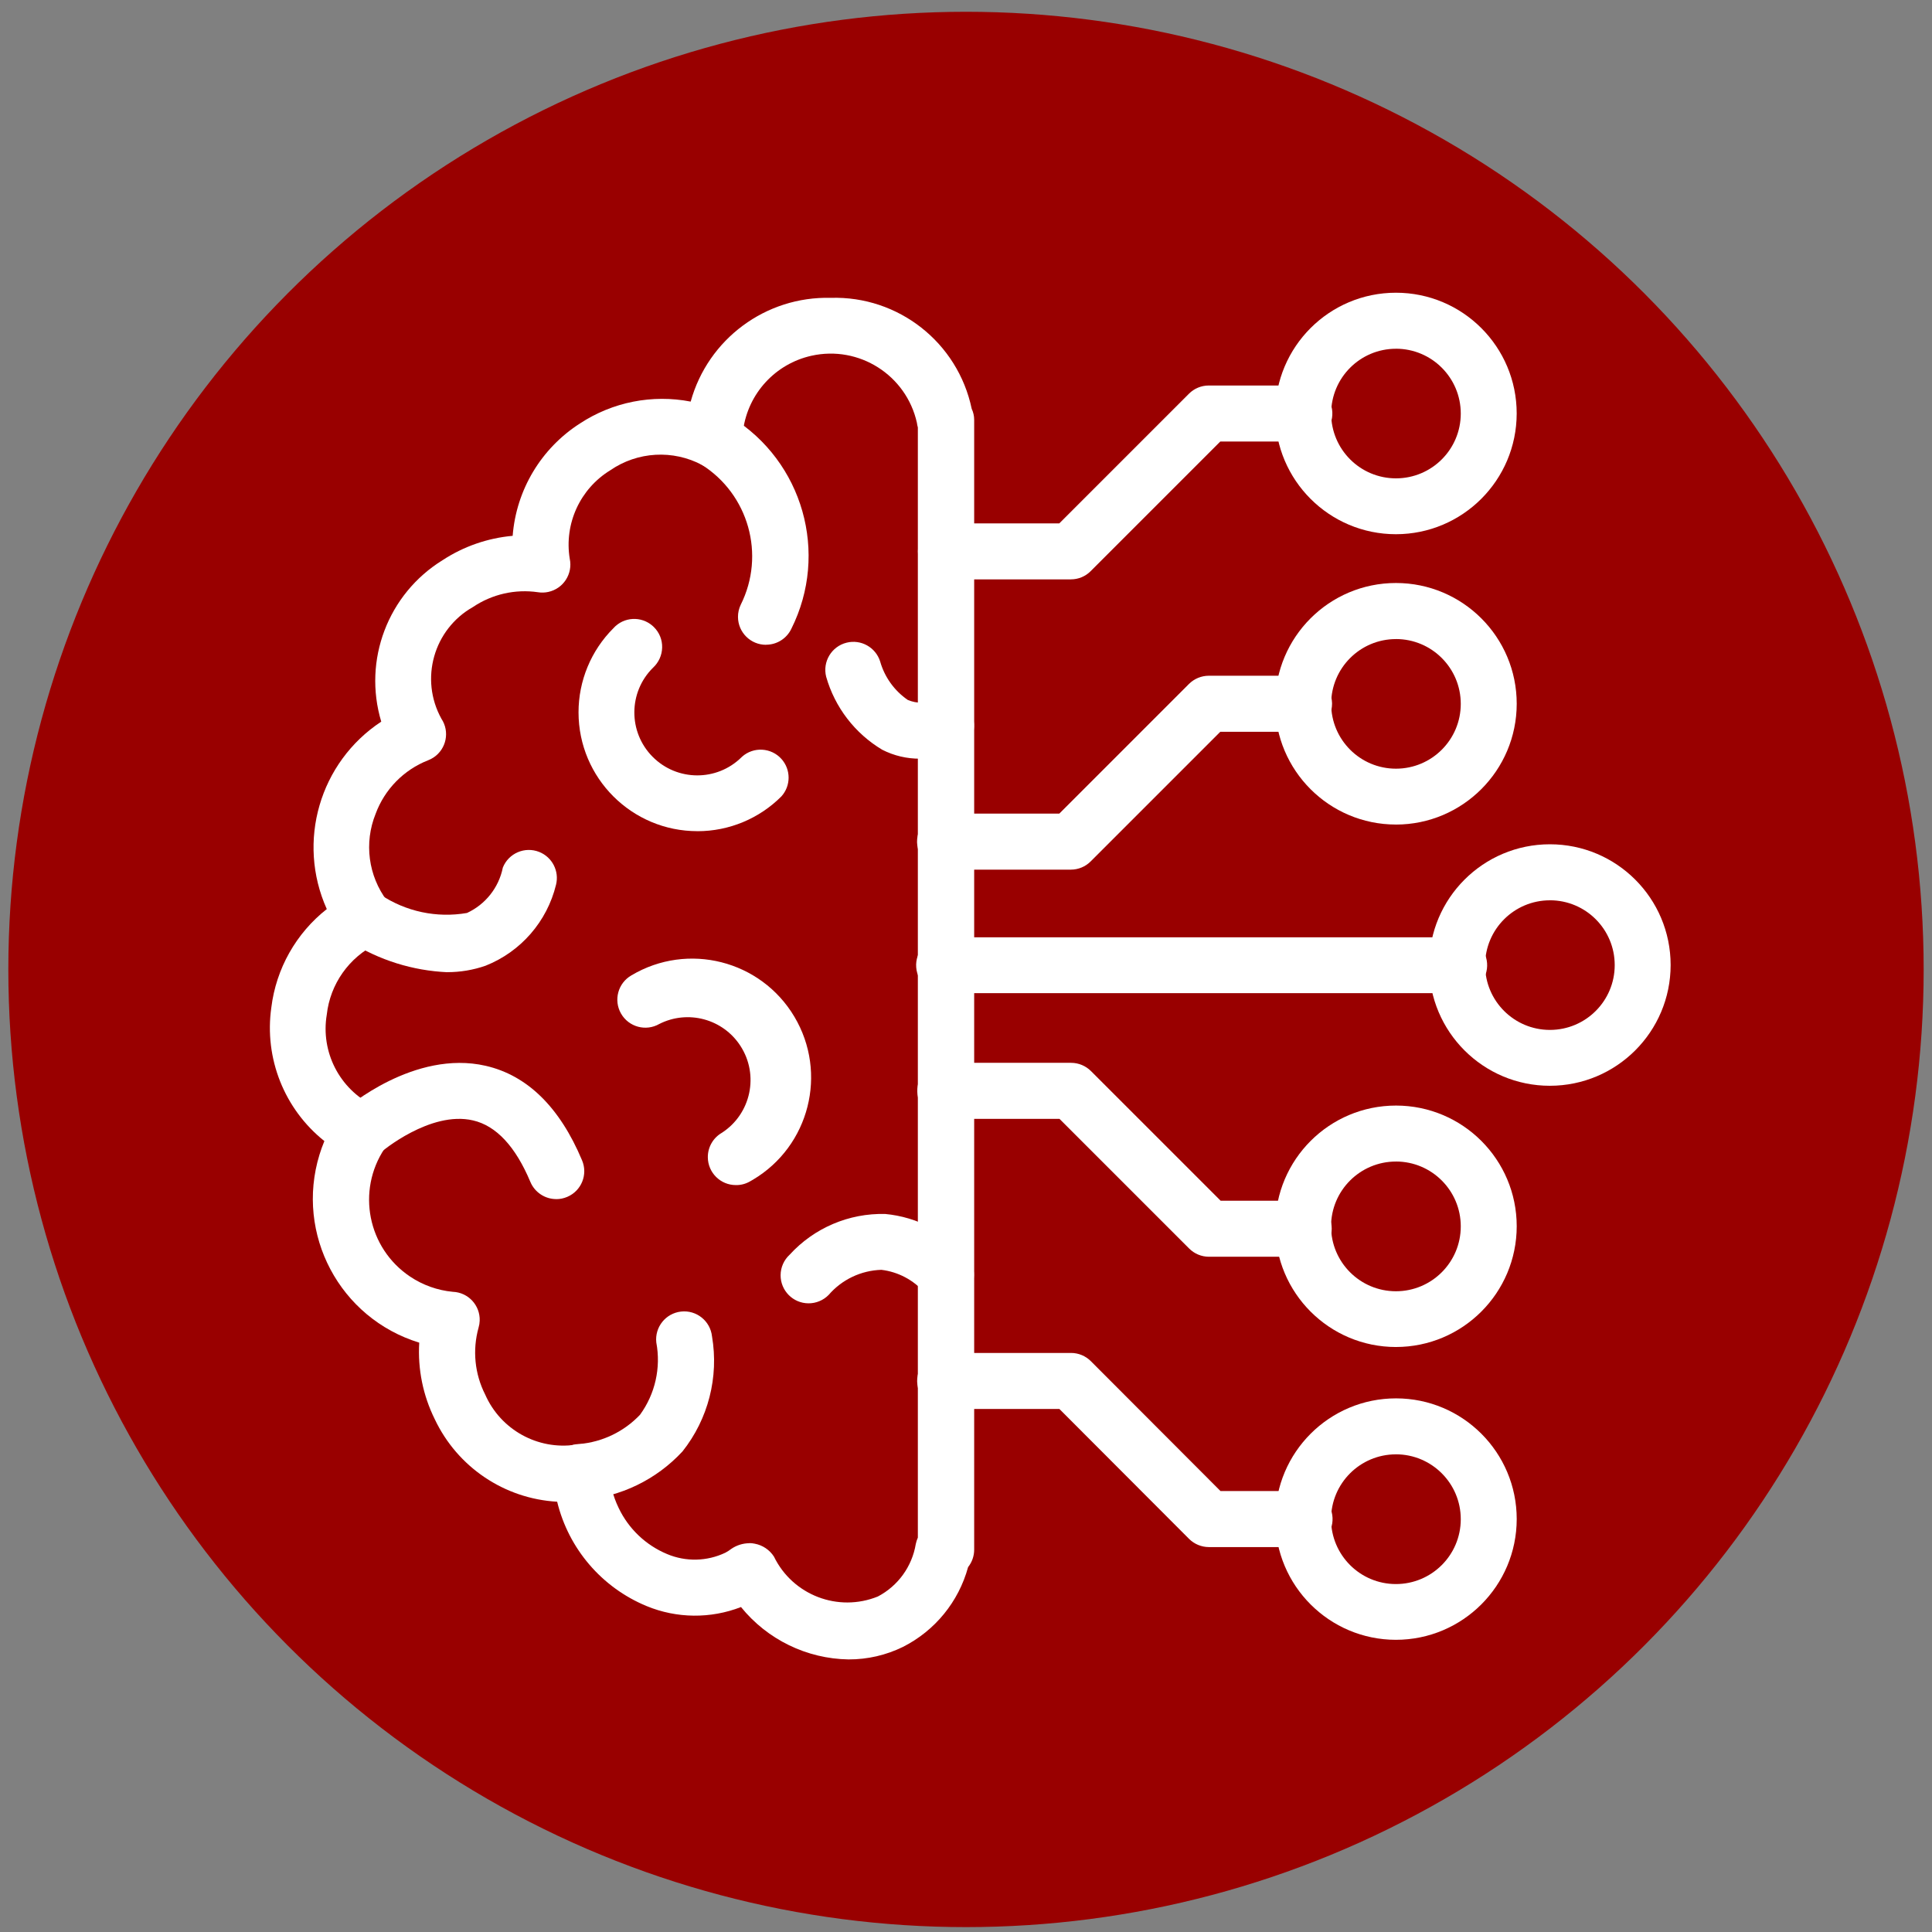
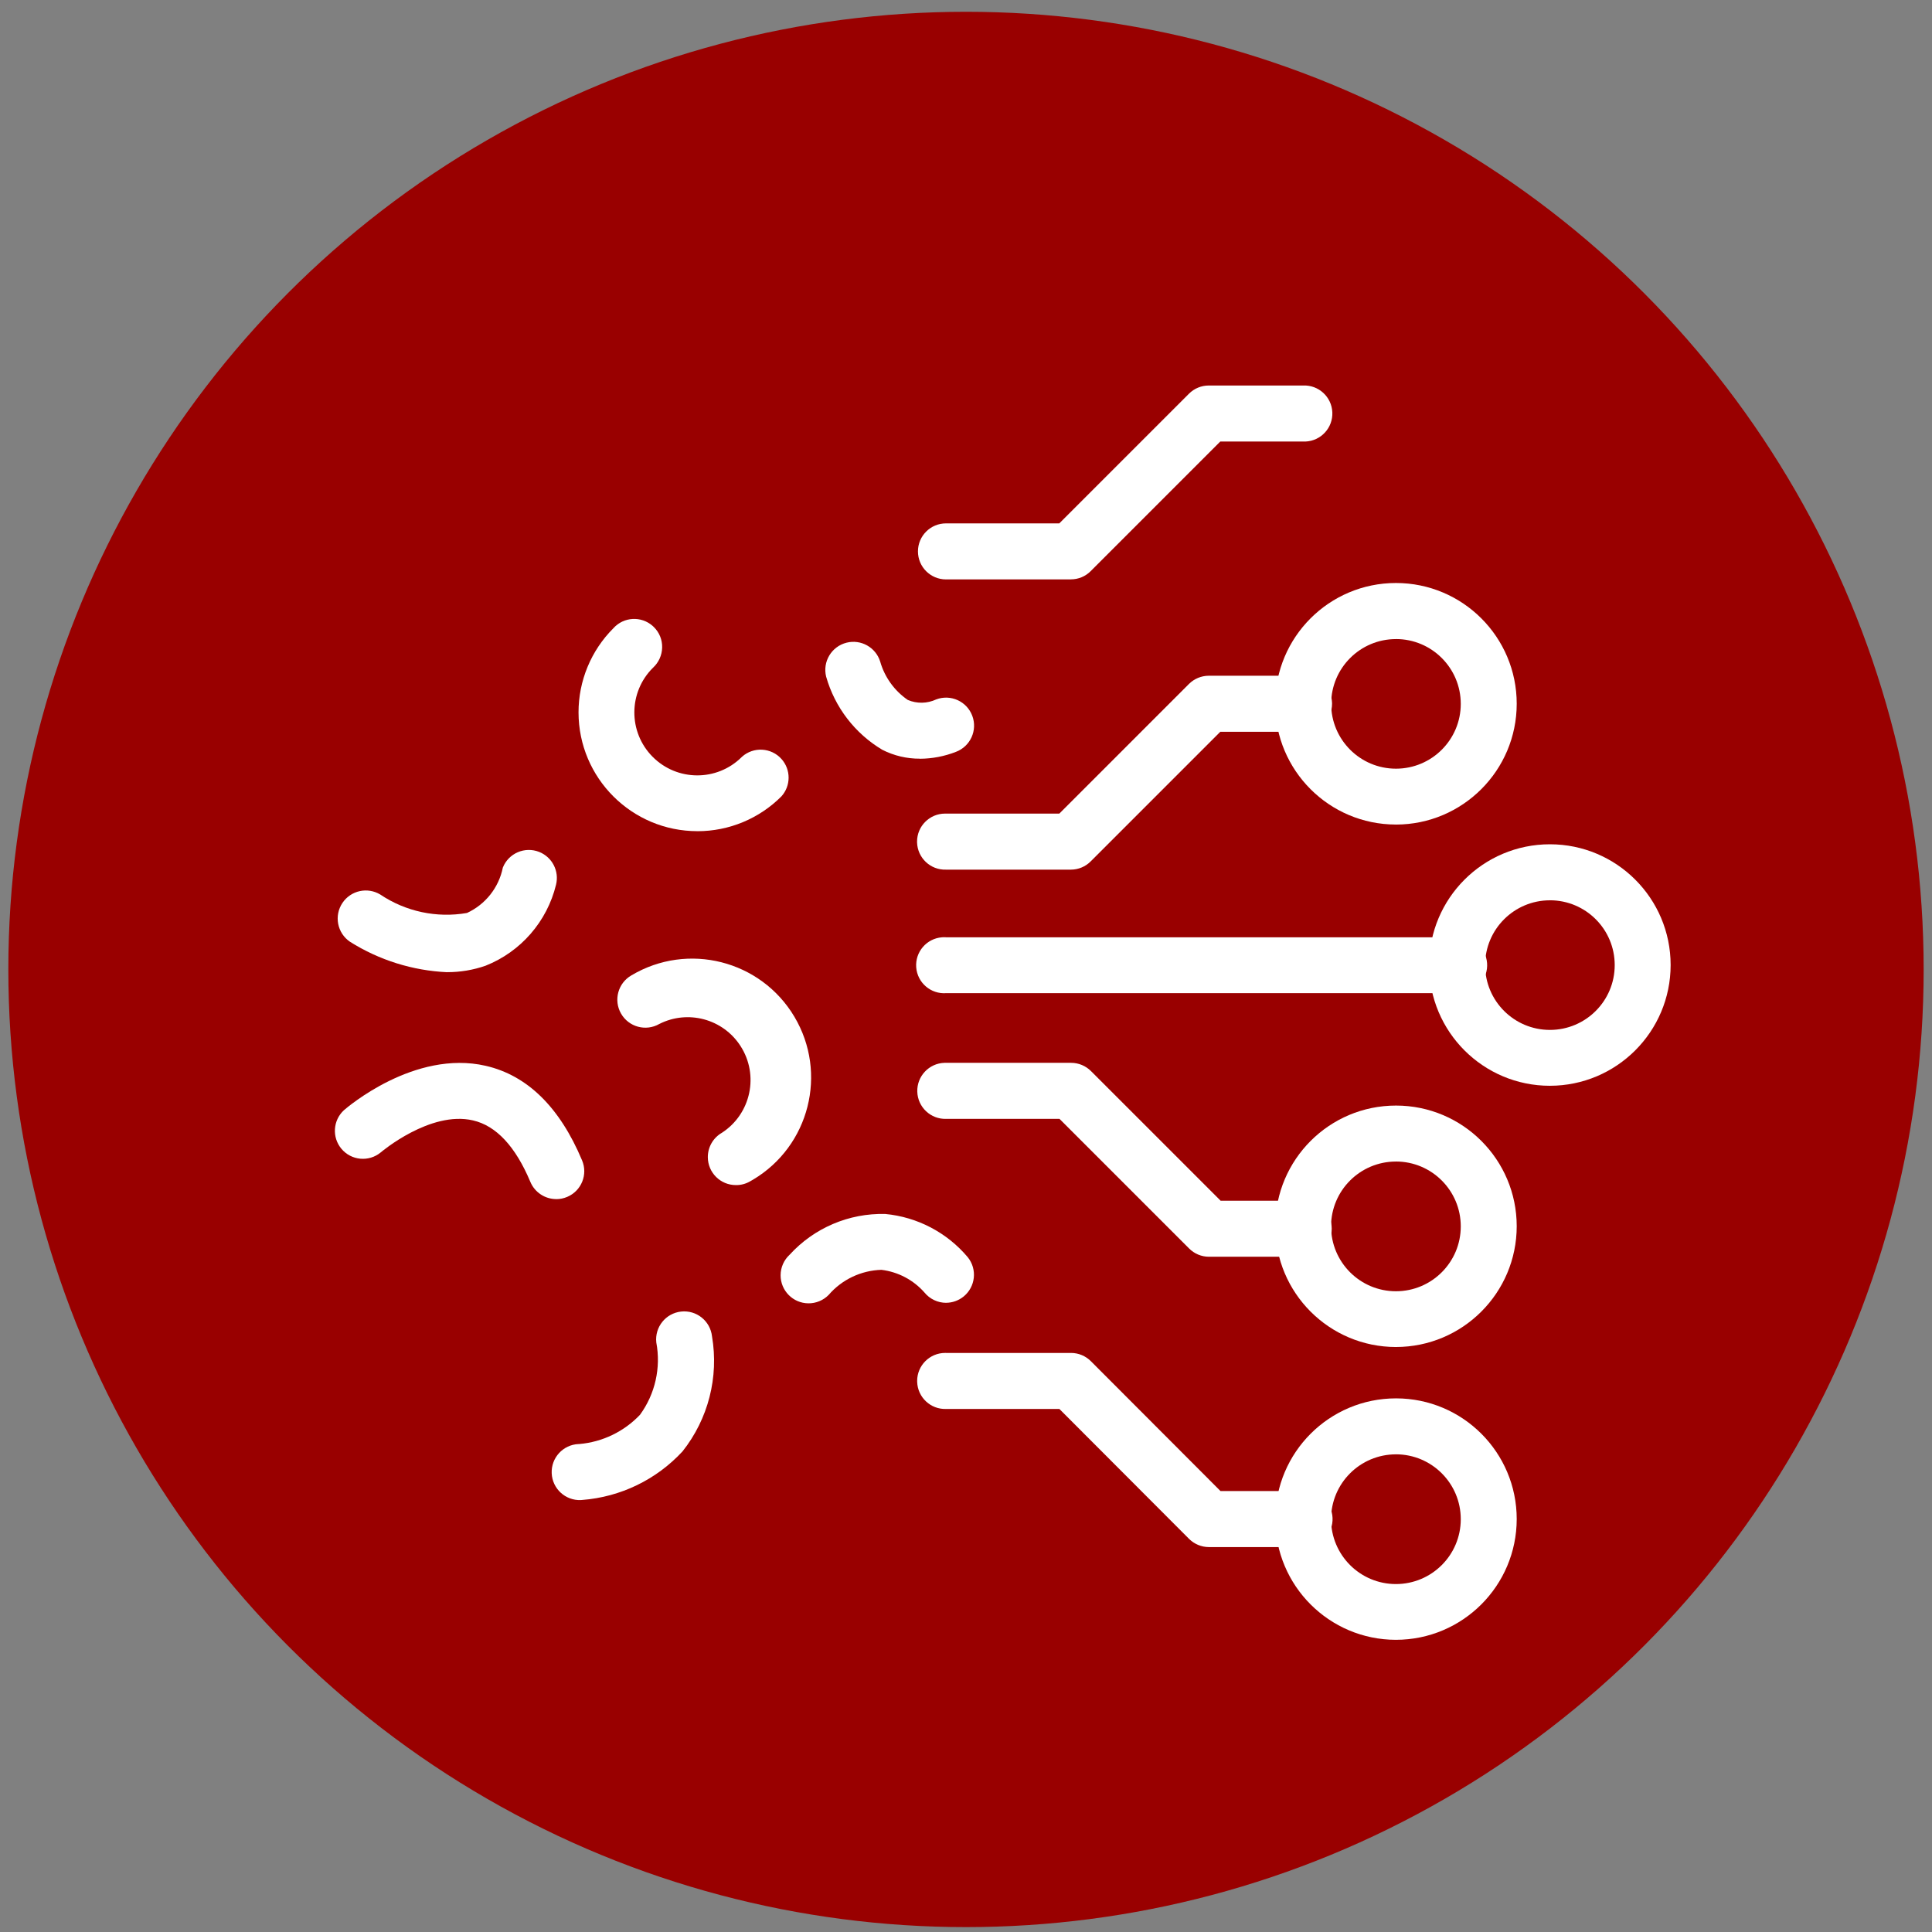
<svg xmlns="http://www.w3.org/2000/svg" id="Layer_1" viewBox="0 0 300 300">
  <rect x="0" y="0" width="300" height="300" fill="#808080" stroke="none" />
  <g id="Group_73">
    <circle id="Ellipse_7" cx="150" cy="150.535" r="148.706" fill="#900" />
    <g id="Group_70">
-       <path id="Path_18" d="M131.763,257.674c-6.497-.104-12.613-3.083-16.7-8.133h0c-4.729,1.836-9.984,1.78-14.672-.157-6.945-2.875-12.101-8.892-13.875-16.197-8.201-.466-15.491-5.379-19.001-12.805-1.83-3.687-2.663-7.788-2.416-11.896-12.339-3.783-19.274-16.853-15.49-29.191,.219-.716,.473-1.42,.76-2.111-6.226-4.966-9.359-12.856-8.237-20.74,.742-6.031,3.838-11.525,8.612-15.284-4.703-10.462-1.121-22.791,8.456-29.105-2.868-9.551,1.04-19.836,9.526-25.073h0c3.261-2.135,6.998-3.433,10.88-3.78,.557-7.132,4.426-13.591,10.451-17.448h0c5.068-3.333,11.238-4.552,17.192-3.395,2.693-9.723,11.658-16.366,21.744-16.11,10.509-.324,19.737,6.938,21.893,17.229h0c.253,.536,.384,1.122,.384,1.714V240.626c.001,.986-.332,1.942-.946,2.714-1.465,5.378-5.143,9.882-10.12,12.392-2.621,1.286-5.503,1.95-8.422,1.941h-.018Zm-15.407-18.06h0c.278-.001,.555,.028,.826,.087,1.232,.227,2.315,.951,2.995,2.003,2.911,5.992,9.97,8.701,16.143,6.196,3.127-1.643,5.304-4.656,5.882-8.142h0c.071-.344,.18-.679,.322-1V66.376c-.068-.241-.117-.487-.149-.735-1.65-7.394-8.982-12.051-16.377-10.4-5.59,1.248-9.817,5.838-10.601,11.511h0c0,.173,.041,.351,.07,.525l.087,.673h0c.28,2.386-1.427,4.547-3.813,4.827-.938,.11-1.886-.088-2.702-.564-4.533-2.416-10.035-2.105-14.267,.805-4.698,2.874-7.19,8.307-6.303,13.743,.501,2.347-.996,4.656-3.343,5.157-.519,.111-1.053,.126-1.577,.044-3.536-.519-7.138,.298-10.104,2.293-6.118,3.458-8.306,11.2-4.903,17.349h0c1.325,1.999,.778,4.693-1.221,6.017-.265,.175-.548,.321-.845,.435-3.779,1.481-6.745,4.507-8.15,8.315-1.82,4.506-1.142,9.636,1.784,13.516,1.496,1.88,1.184,4.616-.696,6.112-.281,.223-.588,.411-.915,.559-4.302,2.091-7.231,6.242-7.758,10.996-.969,5.793,1.974,11.537,7.241,14.135h0c2.21,.948,3.233,3.508,2.285,5.718-.14,.326-.319,.634-.533,.916-4.407,6.59-2.637,15.505,3.954,19.911,1.978,1.322,4.253,2.132,6.621,2.357h0c2.394,.087,4.264,2.098,4.177,4.492-.013,.362-.072,.72-.174,1.068-.972,3.477-.604,7.192,1.033,10.409,2.402,5.454,8.148,8.634,14.045,7.774h0c2.351-.469,4.637,1.057,5.107,3.408,.04,.202,.066,.406,.077,.611,.105,2.018,.614,3.994,1.496,5.812,1.538,3.226,4.212,5.77,7.511,7.146,2.911,1.228,6.208,1.151,9.059-.211,.324-.171,.632-.37,.921-.595,.82-.561,1.79-.866,2.784-.876l.013-.017Z" fill="#fff" />
-       <path id="Path_19" d="M118.962,100.124c-2.4,.012-4.356-1.923-4.368-4.323-.004-.658,.143-1.309,.428-1.902,3.874-7.753,1.222-17.18-6.126-21.777h0c-2.06-1.244-2.721-3.923-1.477-5.983,.013-.021,.026-.043,.039-.064,1.278-2.032,3.96-2.643,5.992-1.365,.031,.02,.062,.04,.093,.06,11.15,6.886,15.201,21.143,9.339,32.864-.719,1.513-2.244,2.478-3.92,2.478v.012Z" fill="#fff" />
      <path id="Path_20" d="M108.3,129.064c-10.193,.005-18.46-8.253-18.466-18.446-.003-4.902,1.945-9.603,5.412-13.067,1.595-1.784,4.335-1.936,6.118-.341,.061,.054,.12,.11,.177,.167,.847,.836,1.31,1.987,1.276,3.177-.027,1.192-.539,2.321-1.417,3.127-3.837,3.797-3.869,9.985-.072,13.821,3.797,3.836,9.985,3.869,13.822,.072,.021-.021,.042-.042,.064-.064,1.79-1.599,4.537-1.443,6.136,.347,1.476,1.653,1.472,4.152-.01,5.8-3.455,3.465-8.147,5.412-13.041,5.411v-.004Z" fill="#fff" />
      <path id="Path_21" d="M114.29,184.019c-2.402,.016-4.363-1.918-4.379-4.32-.011-1.571,.826-3.025,2.19-3.805,4.52-2.938,5.802-8.984,2.864-13.503-2.715-4.178-8.141-5.639-12.588-3.391-2.084,1.197-4.743,.477-5.94-1.607s-.477-4.743,1.607-5.94c8.76-5.215,20.09-2.342,25.305,6.418,5.216,8.76,2.342,20.09-6.418,25.305-.161,.096-.324,.19-.489,.281-.655,.376-1.397,.57-2.152,.562h0Z" fill="#fff" />
      <path id="Path_22" d="M69.459,150.965c-5.361-.239-10.568-1.867-15.11-4.726-1.992-1.351-2.512-4.061-1.161-6.053,1.301-1.919,3.878-2.483,5.862-1.284,3.951,2.654,8.774,3.679,13.462,2.863,2.875-1.325,4.944-3.944,5.568-7.047,.89-2.231,3.42-3.319,5.651-2.429,2.019,.806,3.134,2.979,2.61,5.089-1.393,5.719-5.471,10.407-10.942,12.578h0c-1.916,.668-3.932,1.006-5.961,1l.021,.008Z" fill="#fff" />
      <path id="Path_23" d="M86.375,186.196c-1.754-.001-3.337-1.052-4.019-2.668-2.309-5.506-5.304-8.72-8.902-9.55-6.642-1.557-14.259,4.903-14.321,4.957-1.847,1.537-4.589,1.285-6.125-.561-1.481-1.78-1.308-4.407,.392-5.978,.438-.384,10.942-9.439,22.017-6.898,6.469,1.487,11.5,6.428,14.961,14.672,.936,2.197-.086,4.738-2.284,5.674-.011,.005-.023,.009-.034,.014-.531,.227-1.103,.343-1.681,.343l-.004-.004Z" fill="#fff" />
      <path id="Path_24" d="M90.2,232.931c-2.402,.101-4.432-1.765-4.533-4.167s1.765-4.432,4.167-4.533c.043-.002,.087-.003,.13-.004,3.59-.312,6.94-1.928,9.418-4.544,2.352-3.233,3.267-7.294,2.528-11.223-.264-2.389,1.459-4.538,3.848-4.802,2.389-.264,4.538,1.459,4.802,3.848,1.081,6.339-.586,12.838-4.585,17.874-4.051,4.377-9.603,7.066-15.548,7.53l-.227,.02Z" fill="#fff" />
      <path id="Path_25" d="M166.304,89.971h-19.414c-2.402,0-4.35-1.947-4.35-4.35s1.947-4.35,4.35-4.35h17.597l20.133-20.133h0c.812-.815,1.915-1.274,3.065-1.276h14.66c2.402-.105,4.434,1.758,4.539,4.16s-1.758,4.434-4.16,4.539c-.126,.006-.253,.006-.379,0h-12.859l-20.133,20.133c-.811,.815-1.915,1.272-3.065,1.268l.017,.008Z" fill="#fff" />
      <path id="Path_26" d="M166.304,135.037h-19.414c-2.403,.075-4.413-1.812-4.488-4.215-.002-.045-.002-.09-.002-.135-.002-2.402,1.945-4.351,4.348-4.352,.047,0,.095,0,.143,.002h17.597l20.133-20.133c.815-.811,1.915-1.269,3.065-1.276h14.664c2.403-.075,4.412,1.812,4.488,4.216,.001,.045,.002,.089,.002,.134,.001,2.402-1.945,4.351-4.348,4.352-.047,0-.095,0-.142-.002h-12.859l-20.133,20.133c-.812,.814-1.915,1.273-3.065,1.276h.012Z" fill="#fff" />
      <path id="Path_27" d="M202.361,240.23h-14.66c-1.15-.007-2.25-.465-3.065-1.276l-20.133-20.17h-17.597c-2.401,.078-4.411-1.806-4.488-4.207-.002-.047-.003-.095-.003-.143-.001-2.402,1.945-4.351,4.348-4.352,.047,0,.095,0,.143,.002h19.414c1.15,.003,2.252,.462,3.065,1.276l20.133,20.17h12.859c2.402-.104,4.434,1.759,4.538,4.161,.105,2.402-1.759,4.434-4.161,4.538-.125,.006-.251,.006-.377,0h-.016Z" fill="#fff" />
      <path id="Path_28" d="M202.423,195.147h-14.706c-1.15-.003-2.252-.462-3.065-1.276l-20.133-20.133h-17.597c-2.403,.074-4.412-1.814-4.486-4.217-.074-2.403,1.814-4.412,4.217-4.486,.089-.003,.179-.003,.269,0h19.414c1.15,.006,2.25,.465,3.065,1.276l20.133,20.133h12.904c2.402,0,4.35,1.947,4.35,4.35s-1.947,4.35-4.35,4.35l-.016,.004Z" fill="#fff" />
      <path id="Path_29" d="M226.245,154.216h-79.31c-2.395,.182-4.484-1.613-4.666-4.008-.182-2.395,1.614-4.484,4.009-4.666,.219-.017,.439-.017,.658,0h79.31c2.395-.182,4.485,1.613,4.666,4.008s-1.614,4.484-4.009,4.666c-.219,.017-.439,.017-.658,0Z" fill="#fff" />
-       <path id="Path_30" d="M216.761,82.953c-10.355,0-18.75-8.395-18.749-18.75,0-10.355,8.395-18.749,18.75-18.749,10.354,0,18.749,8.395,18.749,18.75v.008c-.014,10.348-8.402,18.732-18.75,18.741Zm0-28.799h0c-5.558,.002-10.061,4.509-10.059,10.067,.003,5.557,4.51,10.061,10.067,10.058,5.555-.002,10.057-4.504,10.059-10.058h0c.002-5.56-4.503-10.068-10.063-10.071h-.004v.004Z" fill="#fff" />
      <path id="Path_31" d="M216.761,128.035c-10.357,0-18.754-8.396-18.754-18.754s8.397-18.753,18.754-18.753c10.357,0,18.754,8.396,18.754,18.753h0c-.007,10.355-8.399,18.749-18.754,18.758v-.004Zm0-28.799c-5.558,.002-10.061,4.509-10.059,10.067,.003,5.557,4.51,10.061,10.067,10.058,5.555-.002,10.057-4.504,10.059-10.058,.005-5.557-4.497-10.066-10.055-10.071h-.012v.004Z" fill="#fff" />
      <path id="Path_32" d="M216.761,209.163c-10.353-.005-18.742-8.401-18.736-18.754,.004-10.353,8.401-18.742,18.754-18.737,10.346,.005,18.732,8.391,18.736,18.737-.007,10.355-8.4,18.747-18.754,18.753Zm0-28.799c-5.562-.002-10.073,4.505-10.075,10.067s4.505,10.072,10.067,10.075,10.073-4.505,10.075-10.067v-.008c0-5.56-4.506-10.069-10.067-10.071v.004Z" fill="#fff" />
      <path id="Path_33" d="M216.761,254.629c-10.353-.005-18.742-8.401-18.736-18.754,.004-10.353,8.401-18.742,18.754-18.737,10.348,.005,18.734,8.393,18.736,18.741-.009,10.353-8.401,18.743-18.754,18.749Zm0-28.799c-5.562-.002-10.073,4.505-10.075,10.067s4.505,10.072,10.067,10.075c5.562,.002,10.073-4.505,10.075-10.067v-.008c0-5.56-4.506-10.068-10.067-10.071v.004Z" fill="#fff" />
      <path id="Path_34" d="M240.665,168.599c-10.355,0-18.75-8.395-18.749-18.75,0-10.355,8.395-18.749,18.75-18.749,10.354,0,18.749,8.394,18.749,18.749-.007,10.352-8.398,18.743-18.75,18.749Zm0-28.799c-5.558,.002-10.061,4.509-10.059,10.067,.003,5.557,4.51,10.061,10.067,10.058,5.555-.002,10.057-4.504,10.059-10.058,.007-5.555-4.491-10.064-10.045-10.071h-.021v.004Z" fill="#fff" />
      <path id="Path_35" d="M146.918,202.301c-1.303,0-2.537-.586-3.362-1.594-1.72-1.957-4.101-3.213-6.688-3.528-3.162,.092-6.139,1.508-8.203,3.904-.825,.836-1.952,1.303-3.127,1.297-2.402-.013-4.339-1.971-4.326-4.373,.007-1.21,.517-2.363,1.409-3.182,3.799-4.158,9.215-6.464,14.846-6.32,4.983,.472,9.582,2.882,12.805,6.712,1.508,1.87,1.214,4.608-.656,6.116-.771,.622-1.733,.962-2.723,.964l.025,.004Z" fill="#fff" />
      <path id="Path_36" d="M142.854,117.807c-2.035,.015-4.044-.46-5.857-1.384-4.244-2.532-7.36-6.59-8.712-11.343h0c-.584-2.335,.836-4.701,3.171-5.285,2.238-.559,4.524,.722,5.215,2.922,.69,2.428,2.207,4.54,4.288,5.969,1.415,.601,3.019,.573,4.412-.079h0c2.248-.846,4.757,.29,5.603,2.538,.847,2.248-.29,4.757-2.538,5.603-1.777,.695-3.668,1.058-5.576,1.07l-.004-.012Z" fill="#fff" />
    </g>
  </g>
</svg>